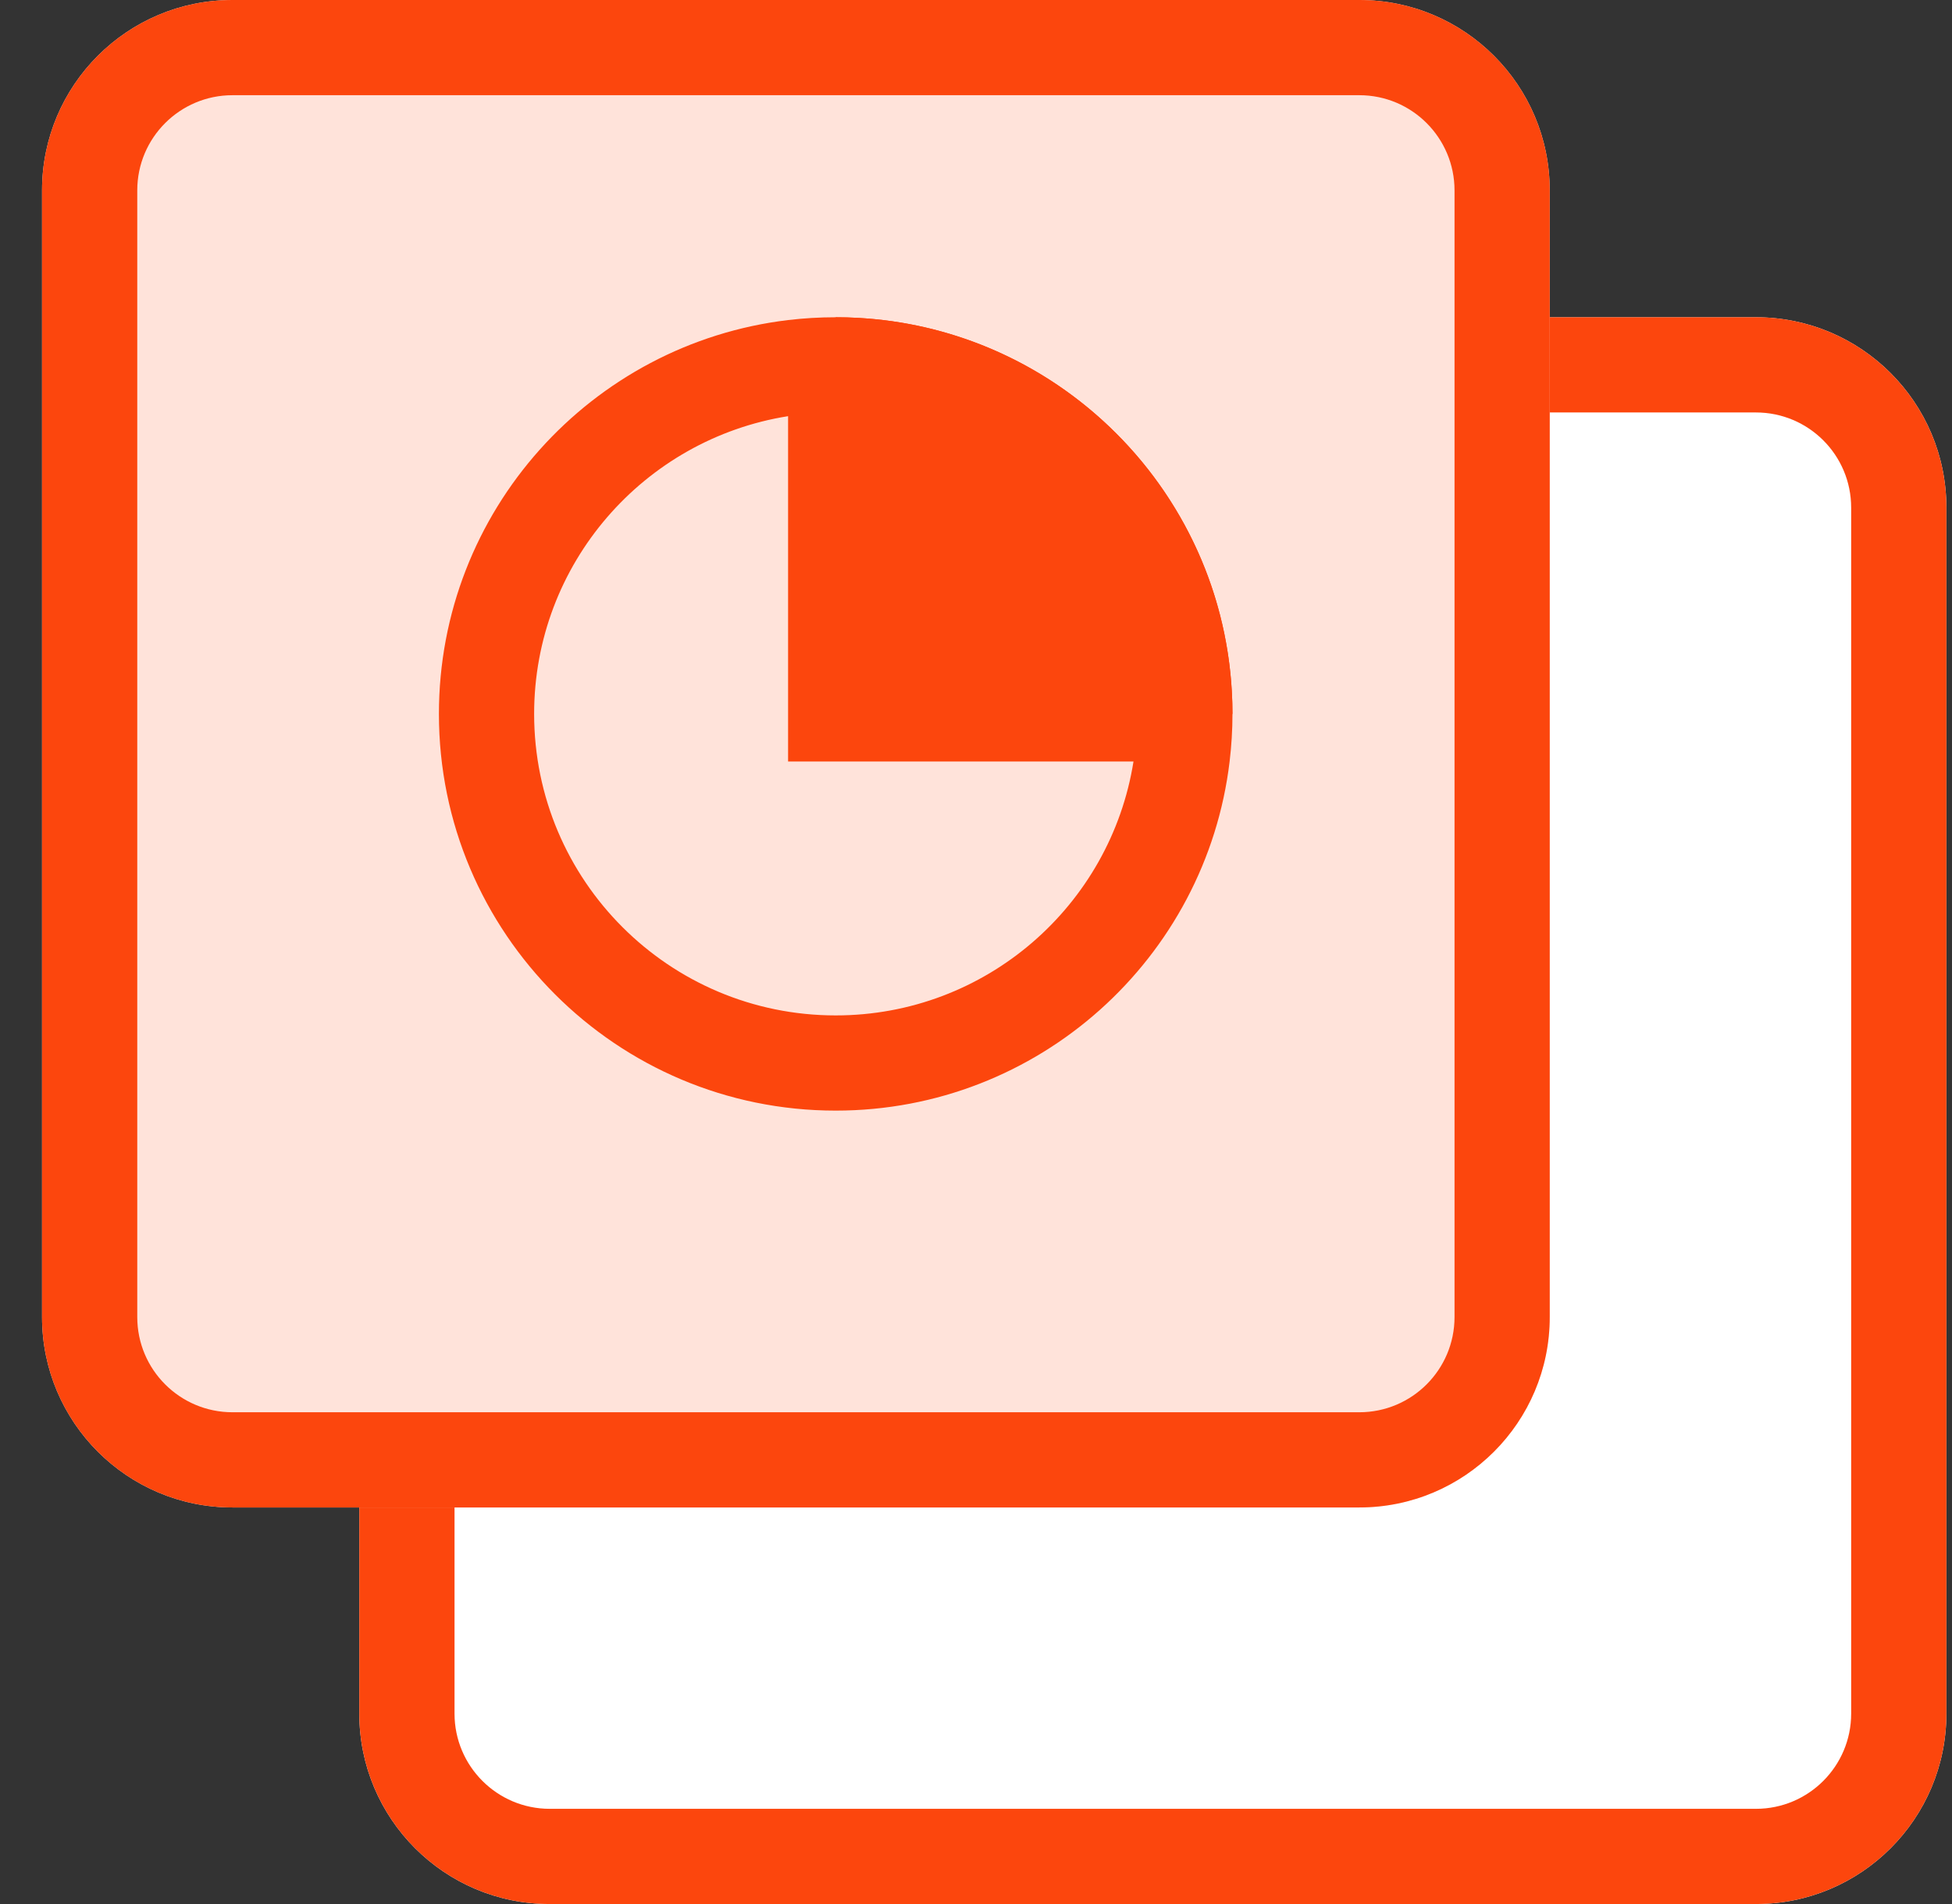
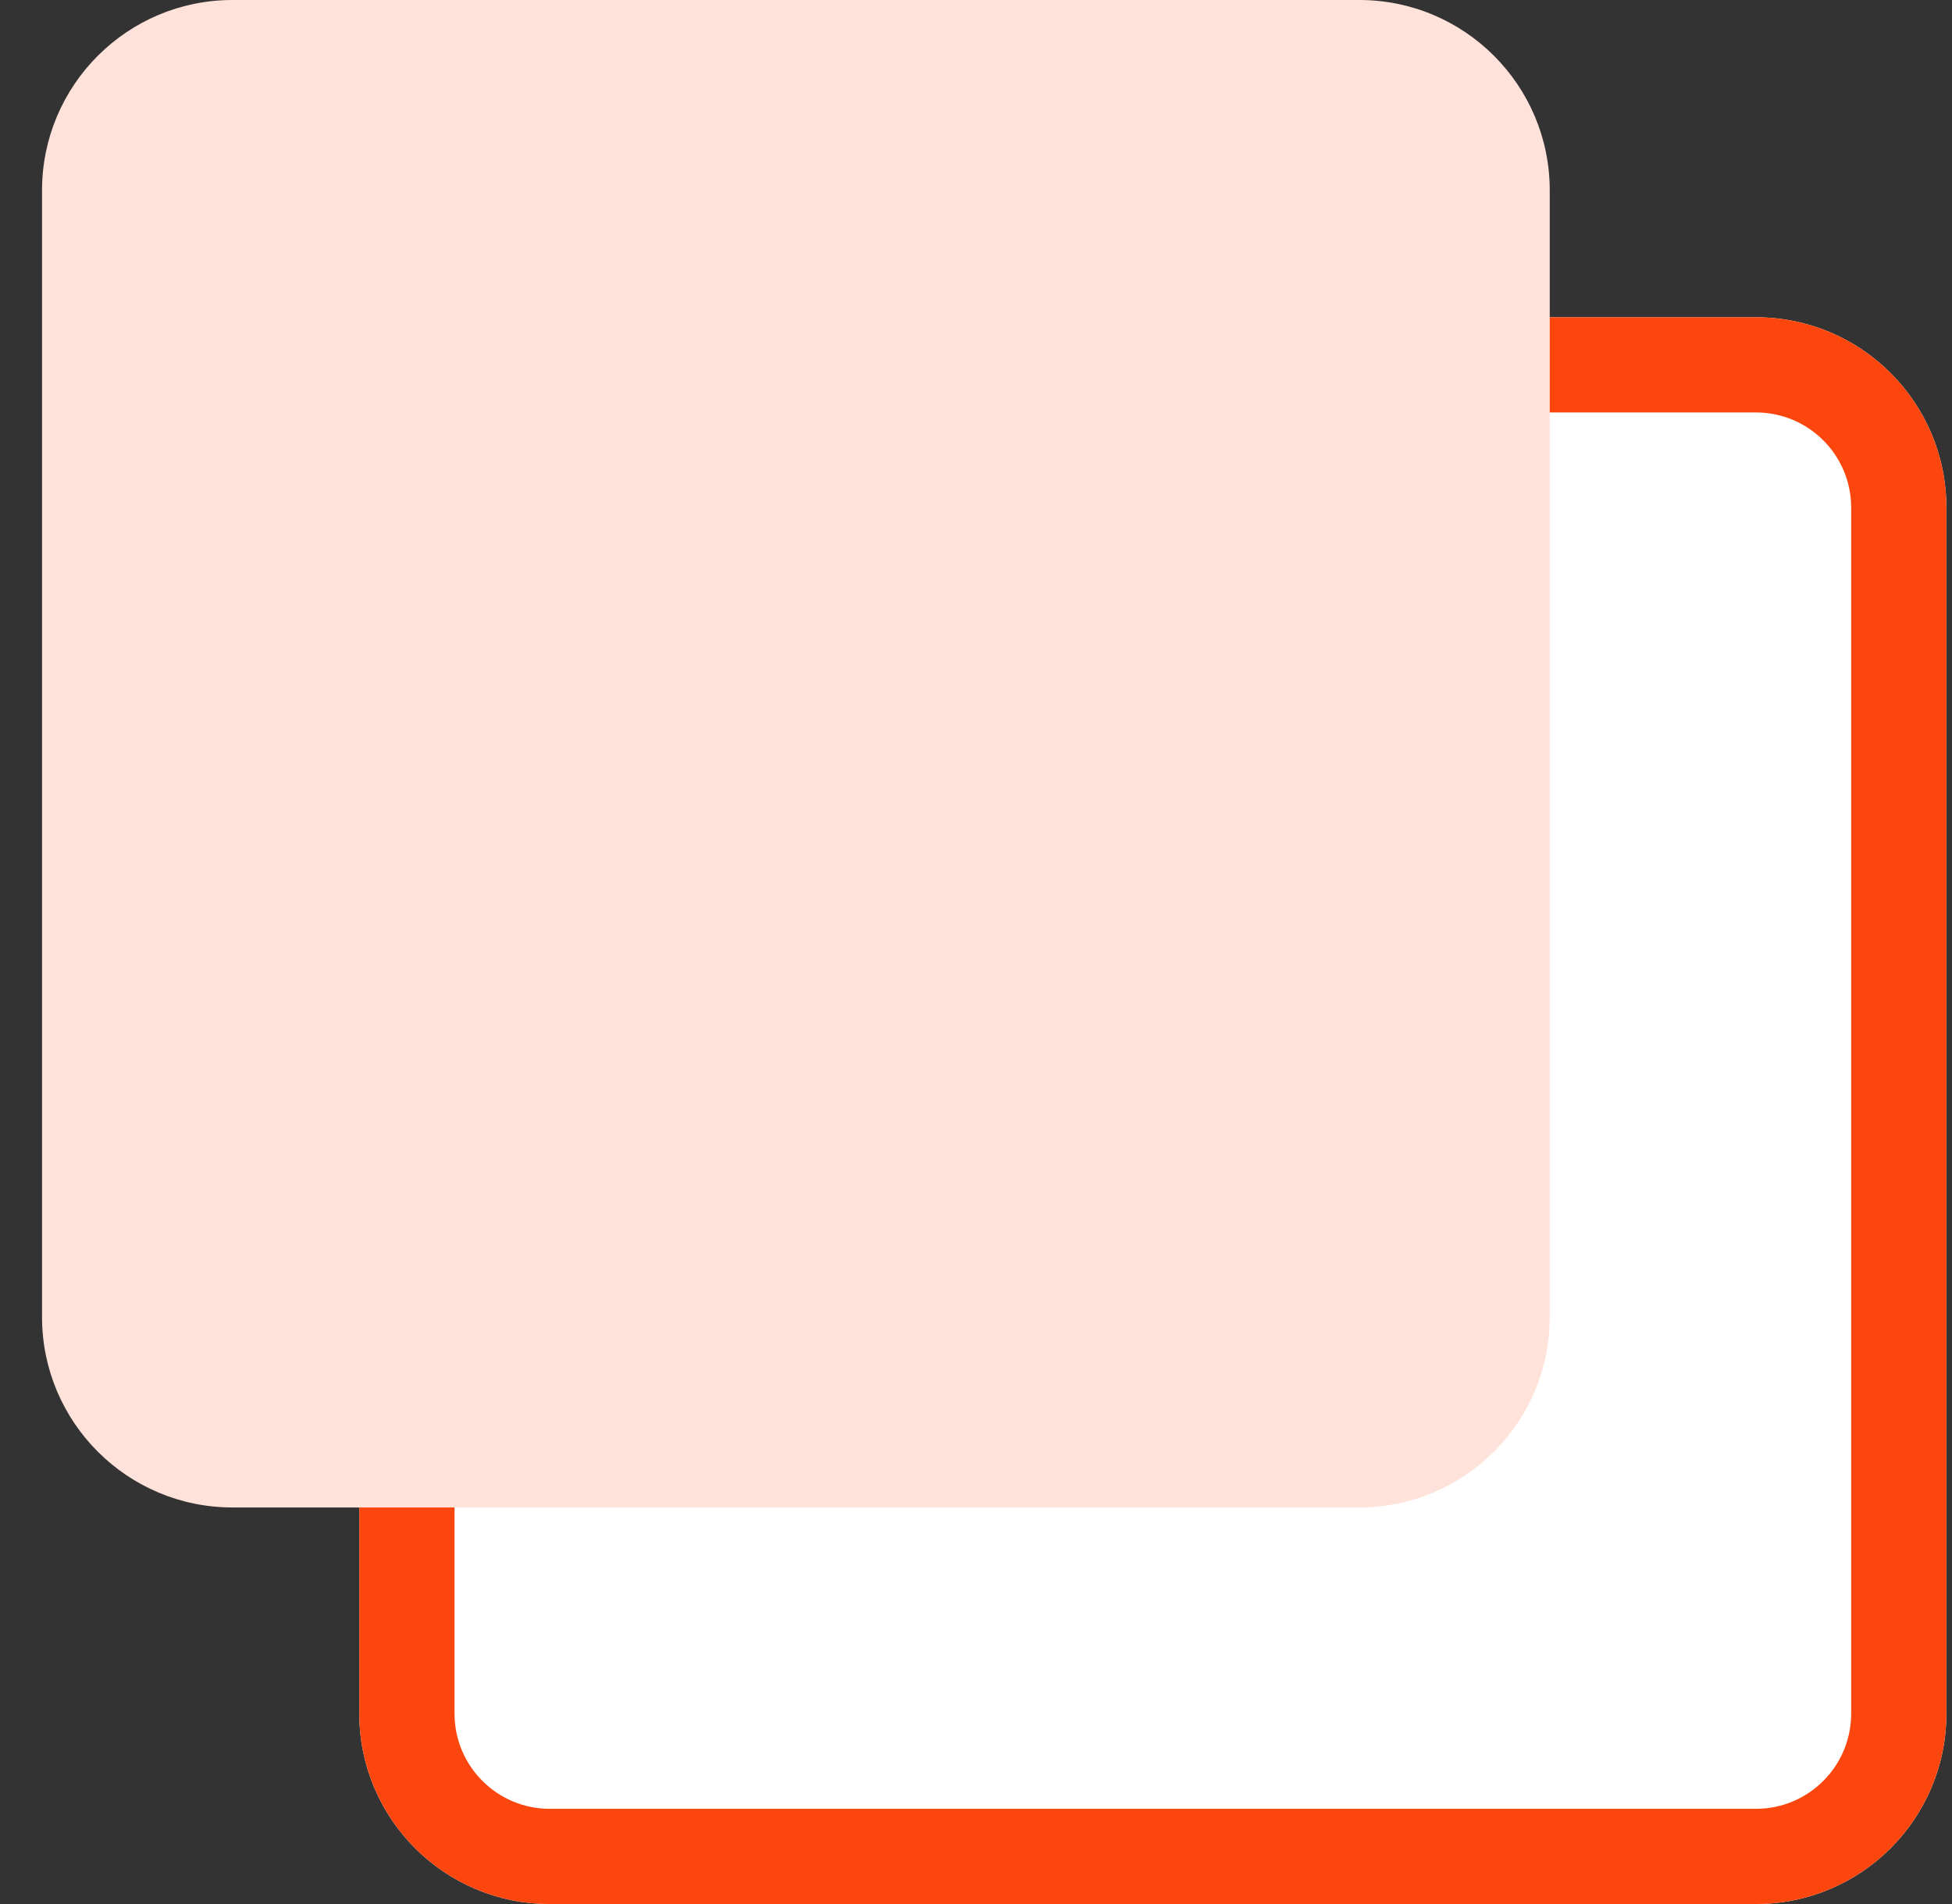
<svg xmlns="http://www.w3.org/2000/svg" width="41" height="40" viewBox="0 0 41 40" fill="none">
  <rect x="0" y="0" width="41" height="40" fill="#333333" stroke="none" />
  <path d="M7.547 10.665C7.547 8.456 9.338 6.665 11.547 6.665H36.882C39.091 6.665 40.882 8.456 40.882 10.665V36C40.882 38.209 39.091 40 36.882 40H11.547C9.338 40 7.547 38.209 7.547 36V10.665Z" fill="white" />
-   <path fill-rule="evenodd" clip-rule="evenodd" d="M36.882 8.665H11.547C10.443 8.665 9.547 9.56 9.547 10.665V36C9.547 37.104 10.443 38 11.547 38H36.882C37.987 38 38.882 37.104 38.882 36V10.665C38.882 9.56 37.987 8.665 36.882 8.665ZM11.547 6.665C9.338 6.665 7.547 8.456 7.547 10.665V36C7.547 38.209 9.338 40 11.547 40H36.882C39.091 40 40.882 38.209 40.882 36V10.665C40.882 8.456 39.091 6.665 36.882 6.665H11.547Z" fill="#FC460D" />
+   <path fill-rule="evenodd" clip-rule="evenodd" d="M36.882 8.665H11.547C10.443 8.665 9.547 9.56 9.547 10.665V36C9.547 37.104 10.443 38 11.547 38H36.882C37.987 38 38.882 37.104 38.882 36V10.665C38.882 9.56 37.987 8.665 36.882 8.665ZM11.547 6.665C9.338 6.665 7.547 8.456 7.547 10.665V36C7.547 38.209 9.338 40 11.547 40H36.882C39.091 40 40.882 38.209 40.882 36V10.665C40.882 8.456 39.091 6.665 36.882 6.665H11.547" fill="#FC460D" />
  <path d="M0.883 4C0.883 1.791 2.674 0 4.883 0H28.551C30.761 0 32.551 1.791 32.551 4V27.669C32.551 29.878 30.761 31.669 28.551 31.669H4.883C2.674 31.669 0.883 29.878 0.883 27.669V4Z" fill="#FFE3DA" />
-   <path fill-rule="evenodd" clip-rule="evenodd" d="M28.551 2H4.883C3.778 2 2.883 2.896 2.883 4V27.669C2.883 28.773 3.778 29.669 4.883 29.669H28.551C29.656 29.669 30.551 28.773 30.551 27.669V4C30.551 2.896 29.656 2 28.551 2ZM4.883 0C2.674 0 0.883 1.791 0.883 4V27.669C0.883 29.878 2.674 31.669 4.883 31.669H28.551C30.761 31.669 32.551 29.878 32.551 27.669V4C32.551 1.791 30.761 0 28.551 0H4.883Z" fill="#FC460D" />
-   <path fill-rule="evenodd" clip-rule="evenodd" d="M16.553 15.998V8.743C13.53 9.223 11.219 11.841 11.219 14.998C11.219 18.497 14.055 21.332 17.553 21.332C20.71 21.332 23.328 19.021 23.808 15.998H16.553ZM25.827 13.998C25.866 14.326 25.887 14.66 25.887 14.998C25.887 15.337 25.866 15.671 25.827 15.998C25.333 20.13 21.817 23.332 17.553 23.332C12.95 23.332 9.219 19.601 9.219 14.998C9.219 10.734 12.421 7.218 16.553 6.724C16.88 6.685 17.214 6.665 17.553 6.665C17.891 6.665 18.225 6.685 18.553 6.724C22.356 7.179 25.372 10.195 25.827 13.998ZM18.553 8.743C21.25 9.171 23.38 11.301 23.808 13.998H18.553V8.743Z" fill="#FC460D" />
-   <path d="M25.887 14.998C25.887 10.396 22.155 6.665 17.553 6.665V14.998H25.887Z" fill="#FC460D" />
</svg>